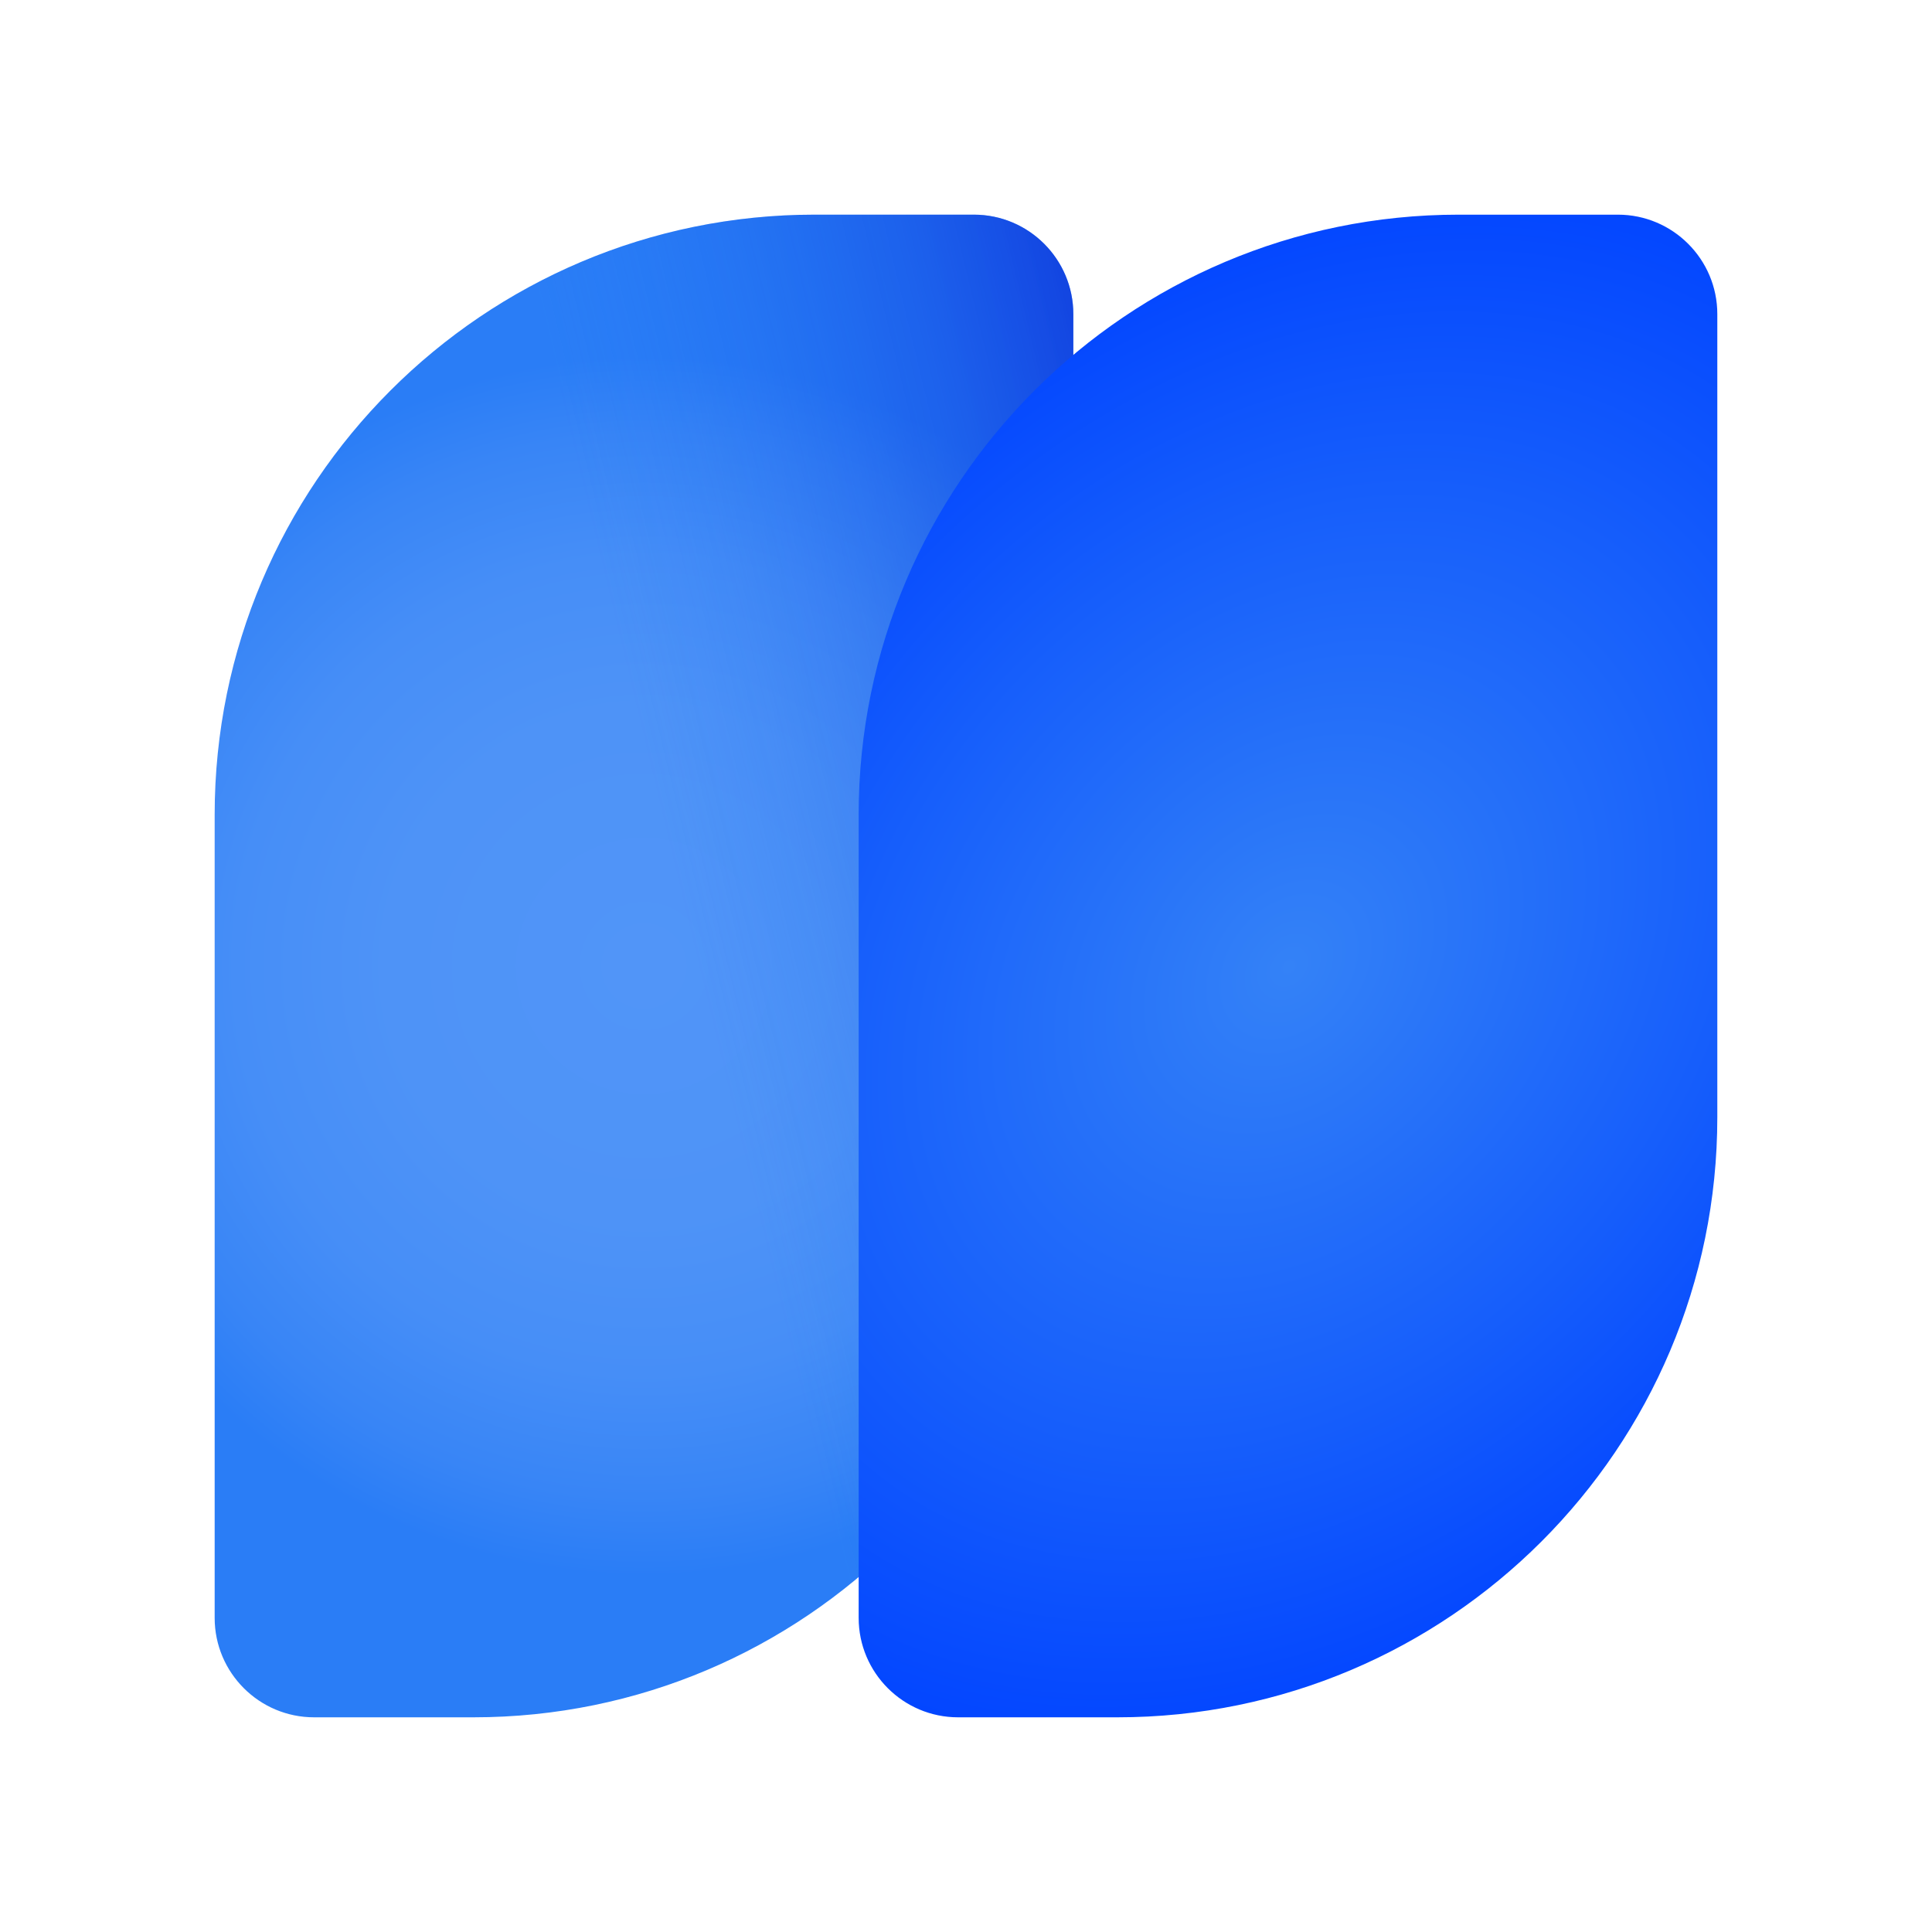
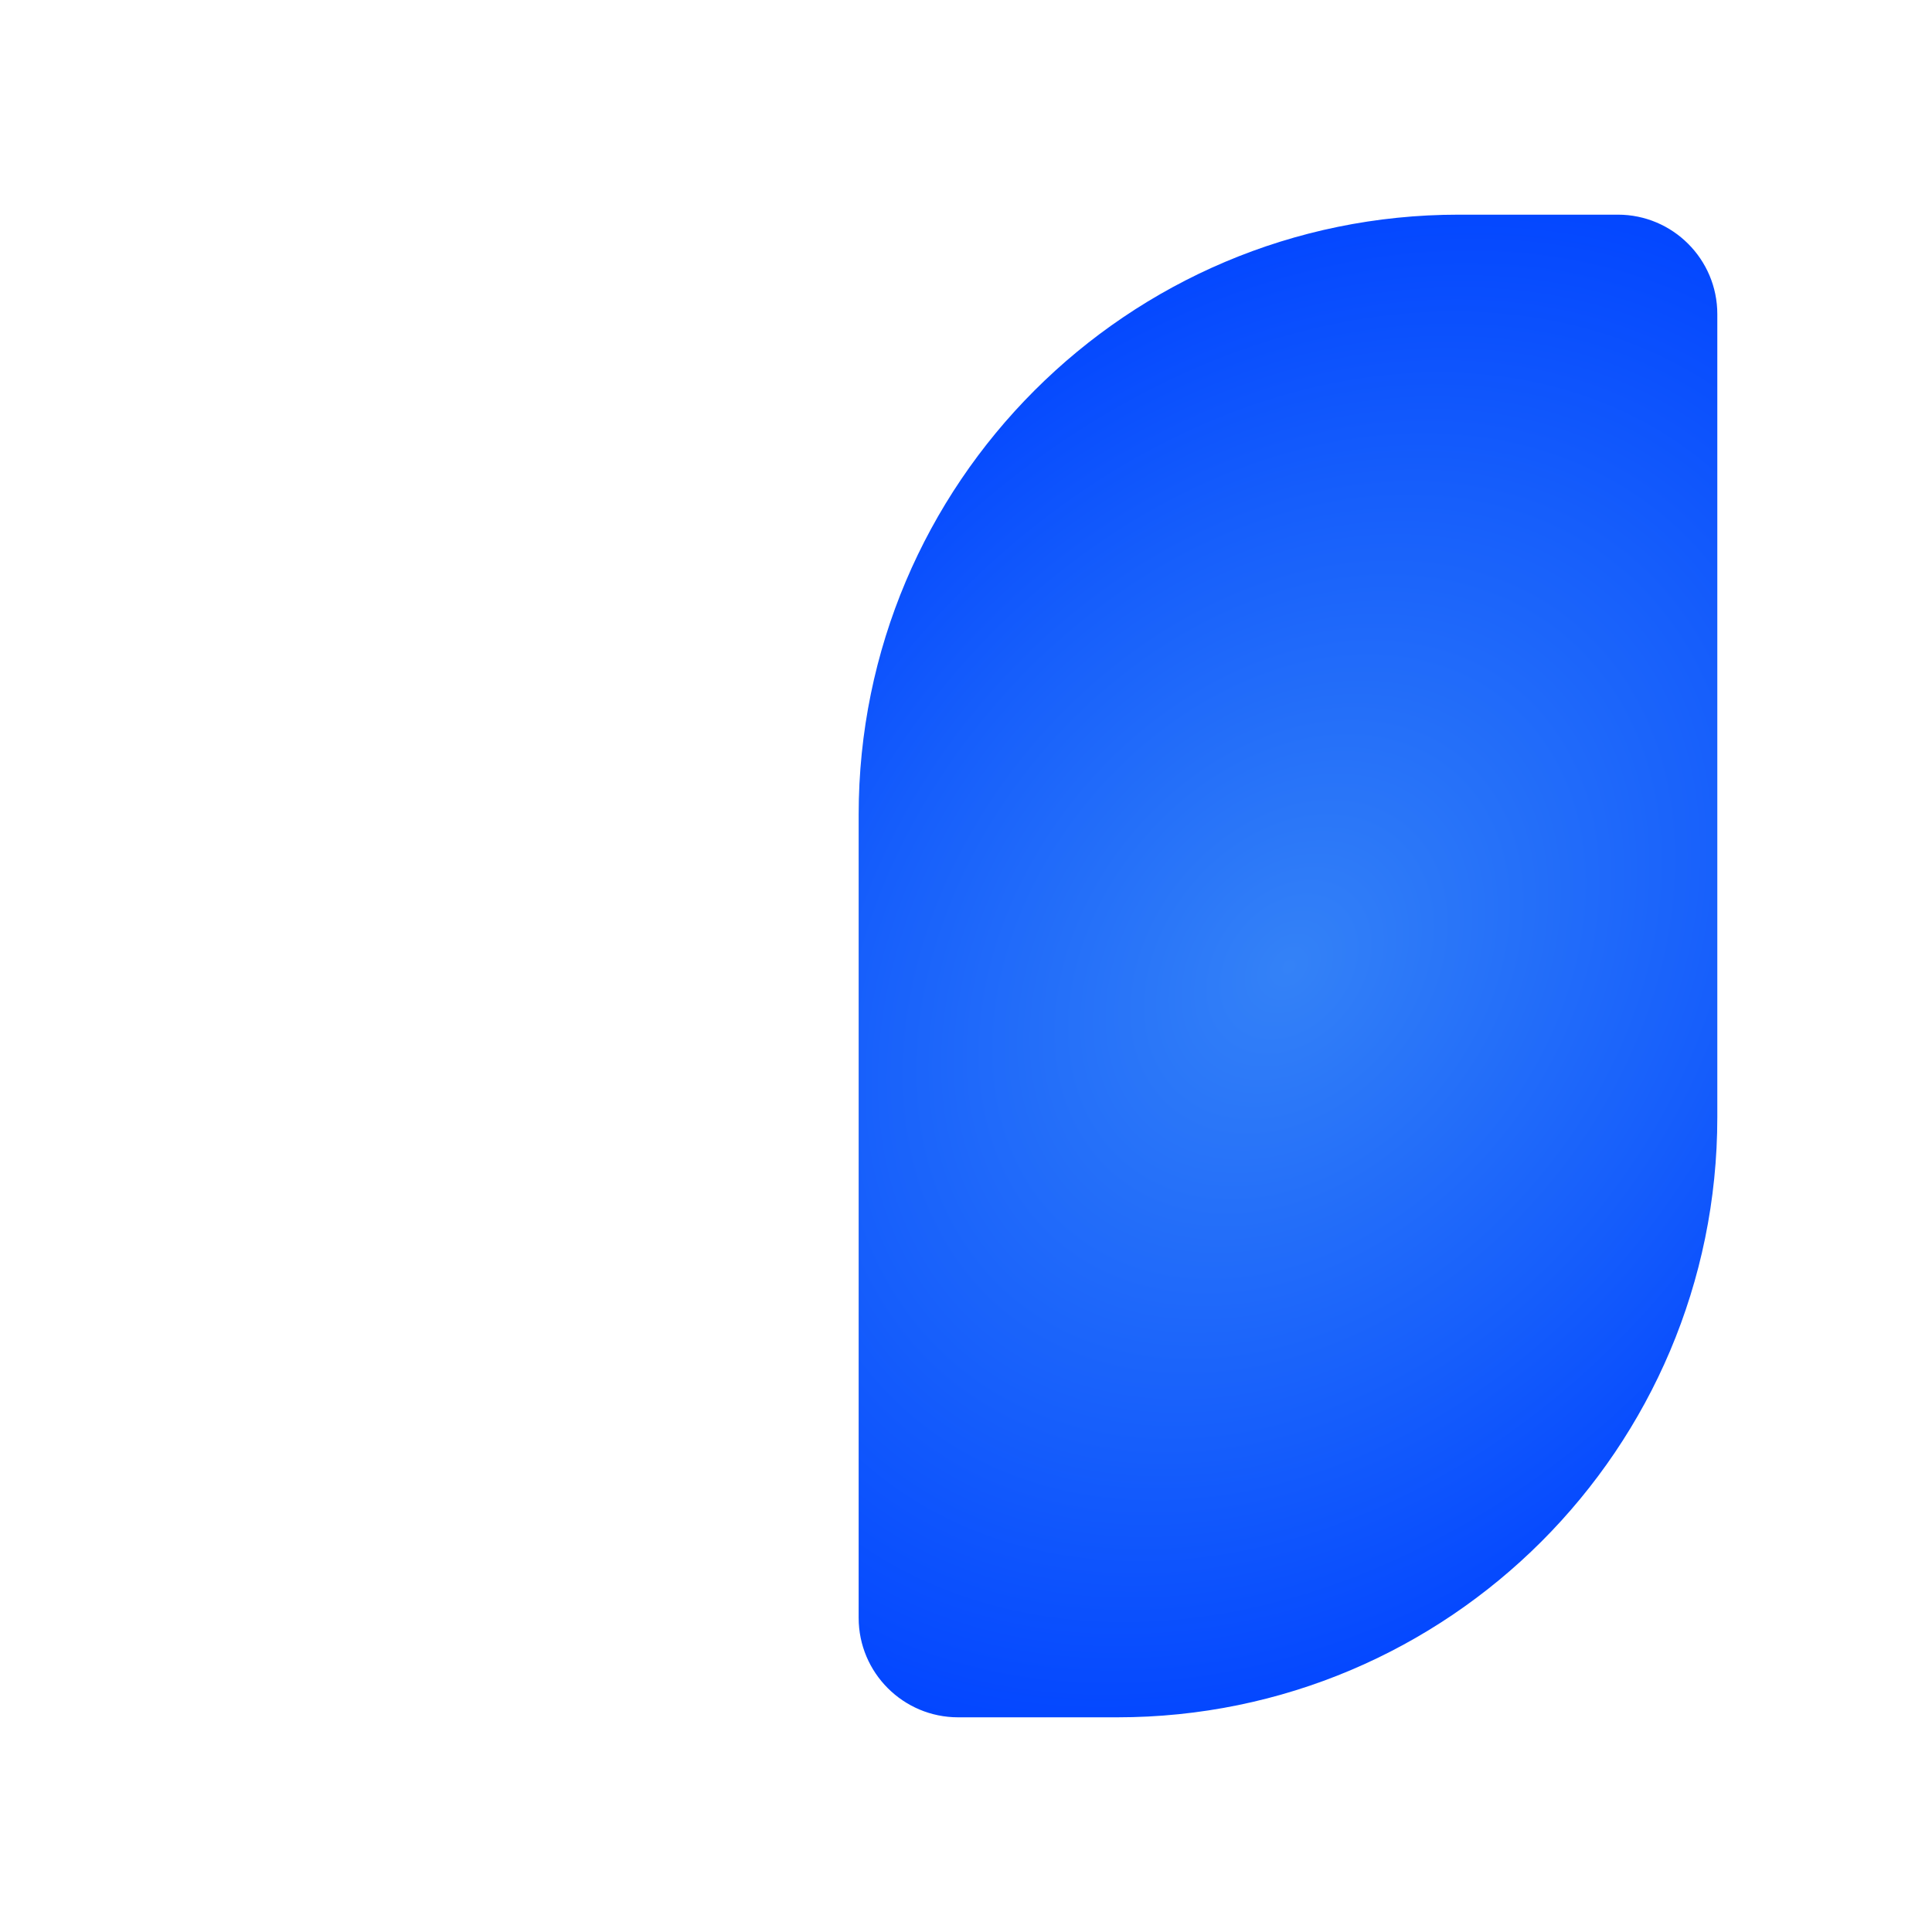
<svg xmlns="http://www.w3.org/2000/svg" width="100" height="100" viewBox="0 0 100 100" fill="none">
-   <path d="M42.168 11.111H50.407C53.248 11.111 55.555 13.418 55.555 16.258V57.831C55.555 74.972 41.639 88.888 24.498 88.888H16.258C13.418 88.888 11.111 86.582 11.111 83.741V42.168C11.111 25.027 25.027 11.111 42.168 11.111Z" fill="url(#paint0_radial_574_452)" />
-   <path d="M42.168 11.111H50.407C53.248 11.111 55.555 13.418 55.555 16.258V57.831C55.555 74.972 41.639 88.888 24.498 88.888H16.258C13.418 88.888 11.111 86.582 11.111 83.741V42.168C11.111 25.027 25.027 11.111 42.168 11.111Z" fill="url(#paint1_linear_574_452)" />
  <path d="M75.501 11.111H83.741C86.581 11.111 88.888 13.418 88.888 16.258V57.831C88.888 74.972 74.972 88.888 57.831 88.888H49.592C46.751 88.888 44.444 86.582 44.444 83.741V42.168C44.444 25.027 58.36 11.111 75.501 11.111Z" fill="url(#paint2_radial_574_452)" />
  <defs>
    <radialGradient id="paint0_radial_574_452" cx="0" cy="0" r="1" gradientUnits="userSpaceOnUse" gradientTransform="translate(33.333 50) scale(31.671)">
      <stop stop-color="#5195F8" />
      <stop offset="0.42" stop-color="#4E93F7" />
      <stop offset="0.67" stop-color="#468EF7" />
      <stop offset="0.87" stop-color="#3885F6" />
      <stop offset="1" stop-color="#2A7DF6" />
    </radialGradient>
    <linearGradient id="paint1_linear_574_452" x1="22.12" y1="52.704" x2="65.326" y2="42.285" gradientUnits="userSpaceOnUse">
      <stop offset="0.32" stop-color="#1A73F6" stop-opacity="0" />
      <stop offset="0.46" stop-color="#1562EE" stop-opacity="0.12" />
      <stop offset="0.77" stop-color="#0937DD" stop-opacity="0.43" />
      <stop offset="0.93" stop-color="#031FD3" stop-opacity="0.6" />
    </linearGradient>
    <radialGradient id="paint2_radial_574_452" cx="0" cy="0" r="1" gradientUnits="userSpaceOnUse" gradientTransform="translate(66.718 50.039) rotate(-50.82) scale(53.491 40.653)">
      <stop stop-color="#3482F7" />
      <stop offset="0.51" stop-color="#165EFB" />
      <stop offset="0.82" stop-color="#0346FF" />
    </radialGradient>
  </defs>
</svg>